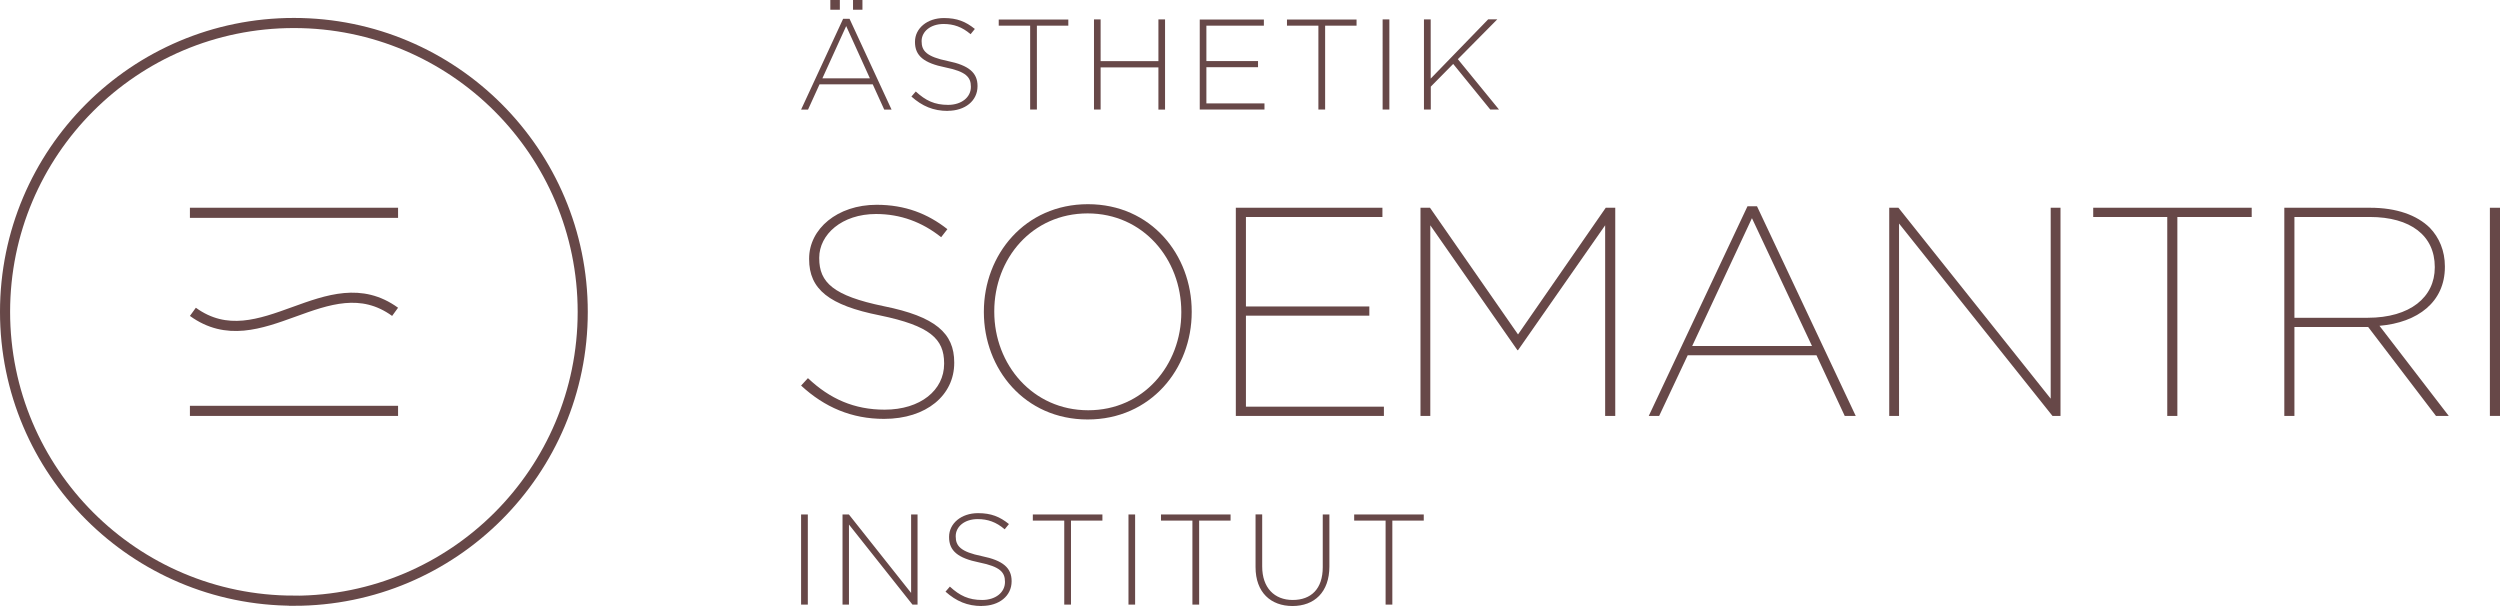
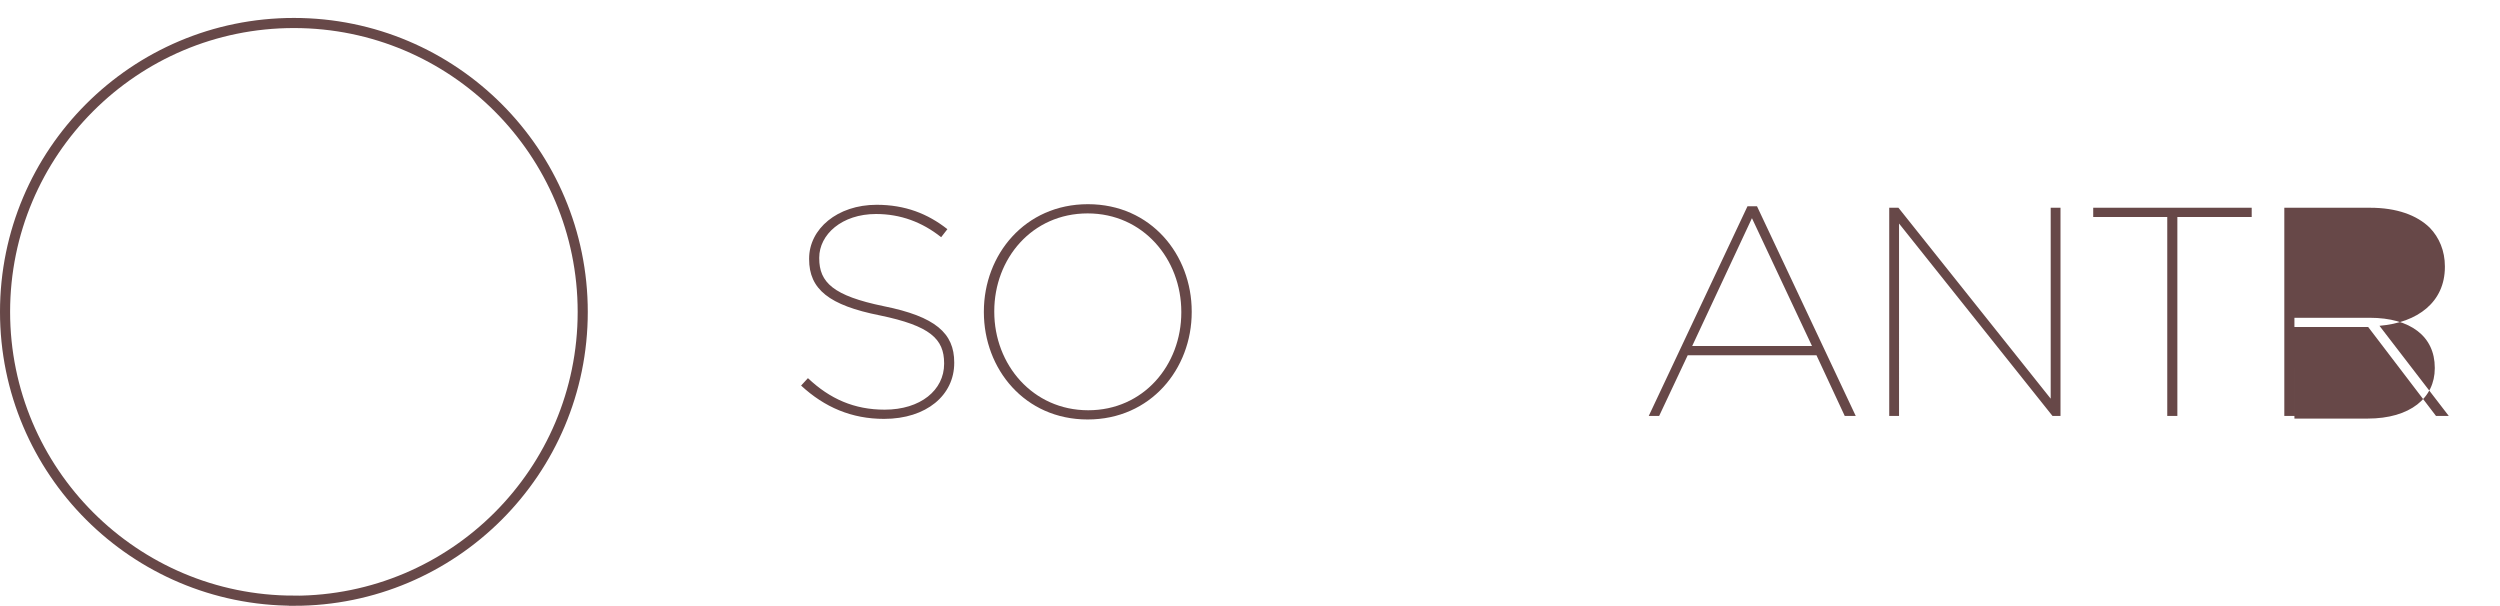
<svg xmlns="http://www.w3.org/2000/svg" id="Ebene_2" data-name="Ebene 2" viewBox="0 0 252.22 61.14">
  <defs>
    <style>
      .cls-1 {
        fill: #674848;
      }

      .cls-2 {
        stroke-width: 1.02px;
      }

      .cls-2, .cls-3 {
        fill: none;
        stroke: #674848;
      }

      .cls-3 {
        stroke-width: 1.02px;
      }
    </style>
  </defs>
  <g id="Ebene_1-2" data-name="Ebene 1">
    <g>
-       <path class="cls-3" d="M19.16,21.47h21m-21,19.98h21m-20.7-9.99c6.8,4.93,13.6-4.93,20.4,0" />
-       <path class="cls-1" d="M80.82,61h.68v-9.1h-.68v9.1h0Zm4.18,0h.65v-8.08l6.41,8.08h.51v-9.1h-.65v7.92l-6.28-7.92h-.64v9.1h0Zm14.05,.13c1.76,0,3.01-1.01,3.01-2.48v-.03c0-1.33-.88-2.08-2.99-2.51-2.16-.44-2.65-1.03-2.65-1.99v-.03c0-.95,.88-1.72,2.22-1.72,1,0,1.86,.29,2.72,1.03l.43-.53c-.92-.74-1.79-1.1-3.12-1.1-1.69,0-2.92,1.04-2.92,2.39v.03c0,1.38,.88,2.12,3.07,2.56,2.07,.42,2.57,.98,2.57,1.94v.03c0,1.04-.94,1.81-2.3,1.81s-2.26-.43-3.26-1.35l-.44,.51c1.09,.97,2.21,1.45,3.66,1.45h0Zm8.33-.13h.67v-8.48h3.17v-.62h-7.02v.62h3.17v8.48h0Zm6.47,0h.67v-9.1h-.67v9.1h0Zm6.45,0h.68v-8.48h3.17v-.62h-7.02v.62h3.17v8.48h0Zm10.09,.14c2.21,0,3.73-1.39,3.73-4v-5.24h-.67v5.32c0,2.2-1.18,3.31-3.03,3.31s-3.08-1.23-3.08-3.38v-5.25h-.67v5.32c0,2.55,1.54,3.92,3.73,3.92h0Zm9.41-.14h.67v-8.48h3.17v-.62h-7.02v.62h3.17v8.48h0Z" />
-       <path class="cls-1" d="M80.82,11.06h.7l1.16-2.55h5.37l1.16,2.55h.74l-4.24-9.16h-.65l-4.24,9.16h0Zm2.15-3.16l2.4-5.27,2.39,5.27h-4.8Zm3.09-6.92h.95V0h-.95V.99h0Zm-2.29,0h.96V0h-.96V.99h0Zm11.84,10.2c1.76,0,3.01-1.01,3.01-2.48v-.03c0-1.33-.88-2.08-2.99-2.51-2.16-.44-2.65-1.03-2.65-1.99v-.03c0-.95,.89-1.72,2.22-1.72,1,0,1.86,.29,2.72,1.03l.43-.53c-.92-.74-1.79-1.1-3.12-1.1-1.69,0-2.92,1.04-2.92,2.39v.03c0,1.38,.88,2.12,3.07,2.56,2.07,.42,2.57,.98,2.57,1.94v.03c0,1.04-.94,1.81-2.3,1.81s-2.26-.43-3.26-1.35l-.44,.51c1.09,.97,2.21,1.45,3.67,1.45h0Zm8.33-.13h.67V2.59h3.17v-.62h-7.02v.62h3.17V11.06h0Zm6.43,0h.67V6.8h5.83v4.26h.67V1.96h-.67V6.17h-5.83V1.96h-.67V11.06h0Zm10.66,0h6.54v-.62h-5.86v-3.65h5.21v-.62h-5.21V2.59h5.8v-.62h-6.47V11.06h0Zm11.99,0h.67V2.59h3.17v-.62h-7.02v.62h3.17V11.06h0Zm6.47,0h.68V1.96h-.68V11.06h0Zm4.18,0h.68v-2.31l2.26-2.29,3.74,4.6h.88l-4.15-5.08,3.98-4.02h-.92l-5.8,5.98V1.96h-.68V11.06h0Z" />
      <path class="cls-2" d="M29.65,60.61c16.1,0,29.14-13.05,29.14-29.14S45.75,2.32,29.65,2.32,.51,15.37,.51,31.46s13.05,29.14,29.14,29.14h0Z" />
-       <path class="cls-1" d="M89.19,42.26c4.29,0,7.08-2.4,7.08-5.64v-.06c0-2.94-1.89-4.62-7.11-5.67-5.1-1.05-6.51-2.4-6.51-4.83v-.06c0-2.34,2.28-4.41,5.73-4.41,2.46,0,4.65,.81,6.57,2.34l.63-.81c-1.98-1.56-4.26-2.46-7.14-2.46-3.96,0-6.81,2.43-6.81,5.43v.06c0,3.03,2.01,4.65,7.14,5.67,5.07,1.05,6.48,2.37,6.48,4.83v.06c0,2.64-2.37,4.62-6,4.62-3.06,0-5.52-1.08-7.74-3.18l-.69,.75c2.37,2.19,5.1,3.36,8.37,3.36h0Zm77.15-.3h1.05l2.88-6.12h12.99l2.85,6.12h1.11l-9.96-21.15h-.96l-9.96,21.15h0Zm4.38-7.05l6.03-12.9,6.06,12.9h-12.09Zm19.88,7.05h.99V22.55l15.48,19.41h.81V20.96h-.99v19.26l-15.36-19.26h-.93v21h0Zm28.05,0h1.02V21.89h7.5v-.93h-15.99v.93h7.47v20.07h0Zm11.81,0h1.02v-8.97h7.44l6.84,8.97h1.29l-6.99-9.09c3.87-.33,6.6-2.4,6.6-5.94v-.06c0-1.56-.57-2.91-1.53-3.9-1.29-1.26-3.33-2.01-6-2.01h-8.67v21h0Zm1.02-9.9v-10.17h7.59c4.14,0,6.57,1.89,6.57,5.04v.06c0,2.97-2.46,5.07-6.78,5.07h-7.38Z" />
+       <path class="cls-1" d="M89.19,42.26c4.29,0,7.08-2.4,7.08-5.64v-.06c0-2.94-1.89-4.62-7.11-5.67-5.1-1.05-6.51-2.4-6.51-4.83v-.06c0-2.34,2.28-4.41,5.73-4.41,2.46,0,4.65,.81,6.57,2.34l.63-.81c-1.98-1.56-4.26-2.46-7.14-2.46-3.96,0-6.81,2.43-6.81,5.43v.06c0,3.03,2.01,4.65,7.14,5.67,5.07,1.05,6.48,2.37,6.48,4.83v.06c0,2.64-2.37,4.62-6,4.62-3.06,0-5.52-1.08-7.74-3.18l-.69,.75c2.37,2.19,5.1,3.36,8.37,3.36h0Zm77.15-.3h1.05l2.88-6.12h12.99l2.85,6.12h1.11l-9.96-21.15h-.96l-9.96,21.15h0Zm4.38-7.05l6.03-12.9,6.06,12.9h-12.09Zm19.88,7.05h.99V22.55l15.48,19.41h.81V20.96h-.99v19.26l-15.36-19.26h-.93v21h0Zm28.05,0h1.02V21.89h7.5v-.93h-15.99v.93h7.47v20.07h0Zm11.81,0h1.02v-8.97h7.44l6.84,8.97h1.29l-6.99-9.09c3.87-.33,6.6-2.4,6.6-5.94v-.06c0-1.56-.57-2.91-1.53-3.9-1.29-1.26-3.33-2.01-6-2.01h-8.67v21h0Zm1.02-9.9h7.59c4.14,0,6.57,1.89,6.57,5.04v.06c0,2.97-2.46,5.07-6.78,5.07h-7.38Z" />
      <path class="cls-1" d="M109.73,42.32c6.36,0,10.5-5.1,10.5-10.83v-.06c0-5.73-4.11-10.83-10.47-10.83s-10.5,5.1-10.5,10.83v.06c0,5.73,4.11,10.83,10.47,10.83h0Zm.06-.93c-5.61,0-9.48-4.62-9.48-9.93v-.06c0-5.31,3.81-9.87,9.42-9.87s9.45,4.62,9.45,9.93v.06c0,5.31-3.81,9.87-9.39,9.87h0Z" />
-       <polygon class="cls-1" points="251.2 41.96 252.22 41.96 252.22 20.96 251.2 20.96 251.2 41.96 251.2 41.96" />
-       <path class="cls-1" d="M124.68,41.96h14.94v-.93h-13.92v-9.18h12.45v-.93h-12.45v-9.03h13.77v-.93h-14.79v21h0Zm18.63,0h.99V22.73l8.79,12.6h.06l8.79-12.6v19.23h1.02V20.96h-.96l-8.85,12.78-8.88-12.78h-.96v21h0Z" />
    </g>
  </g>
</svg>